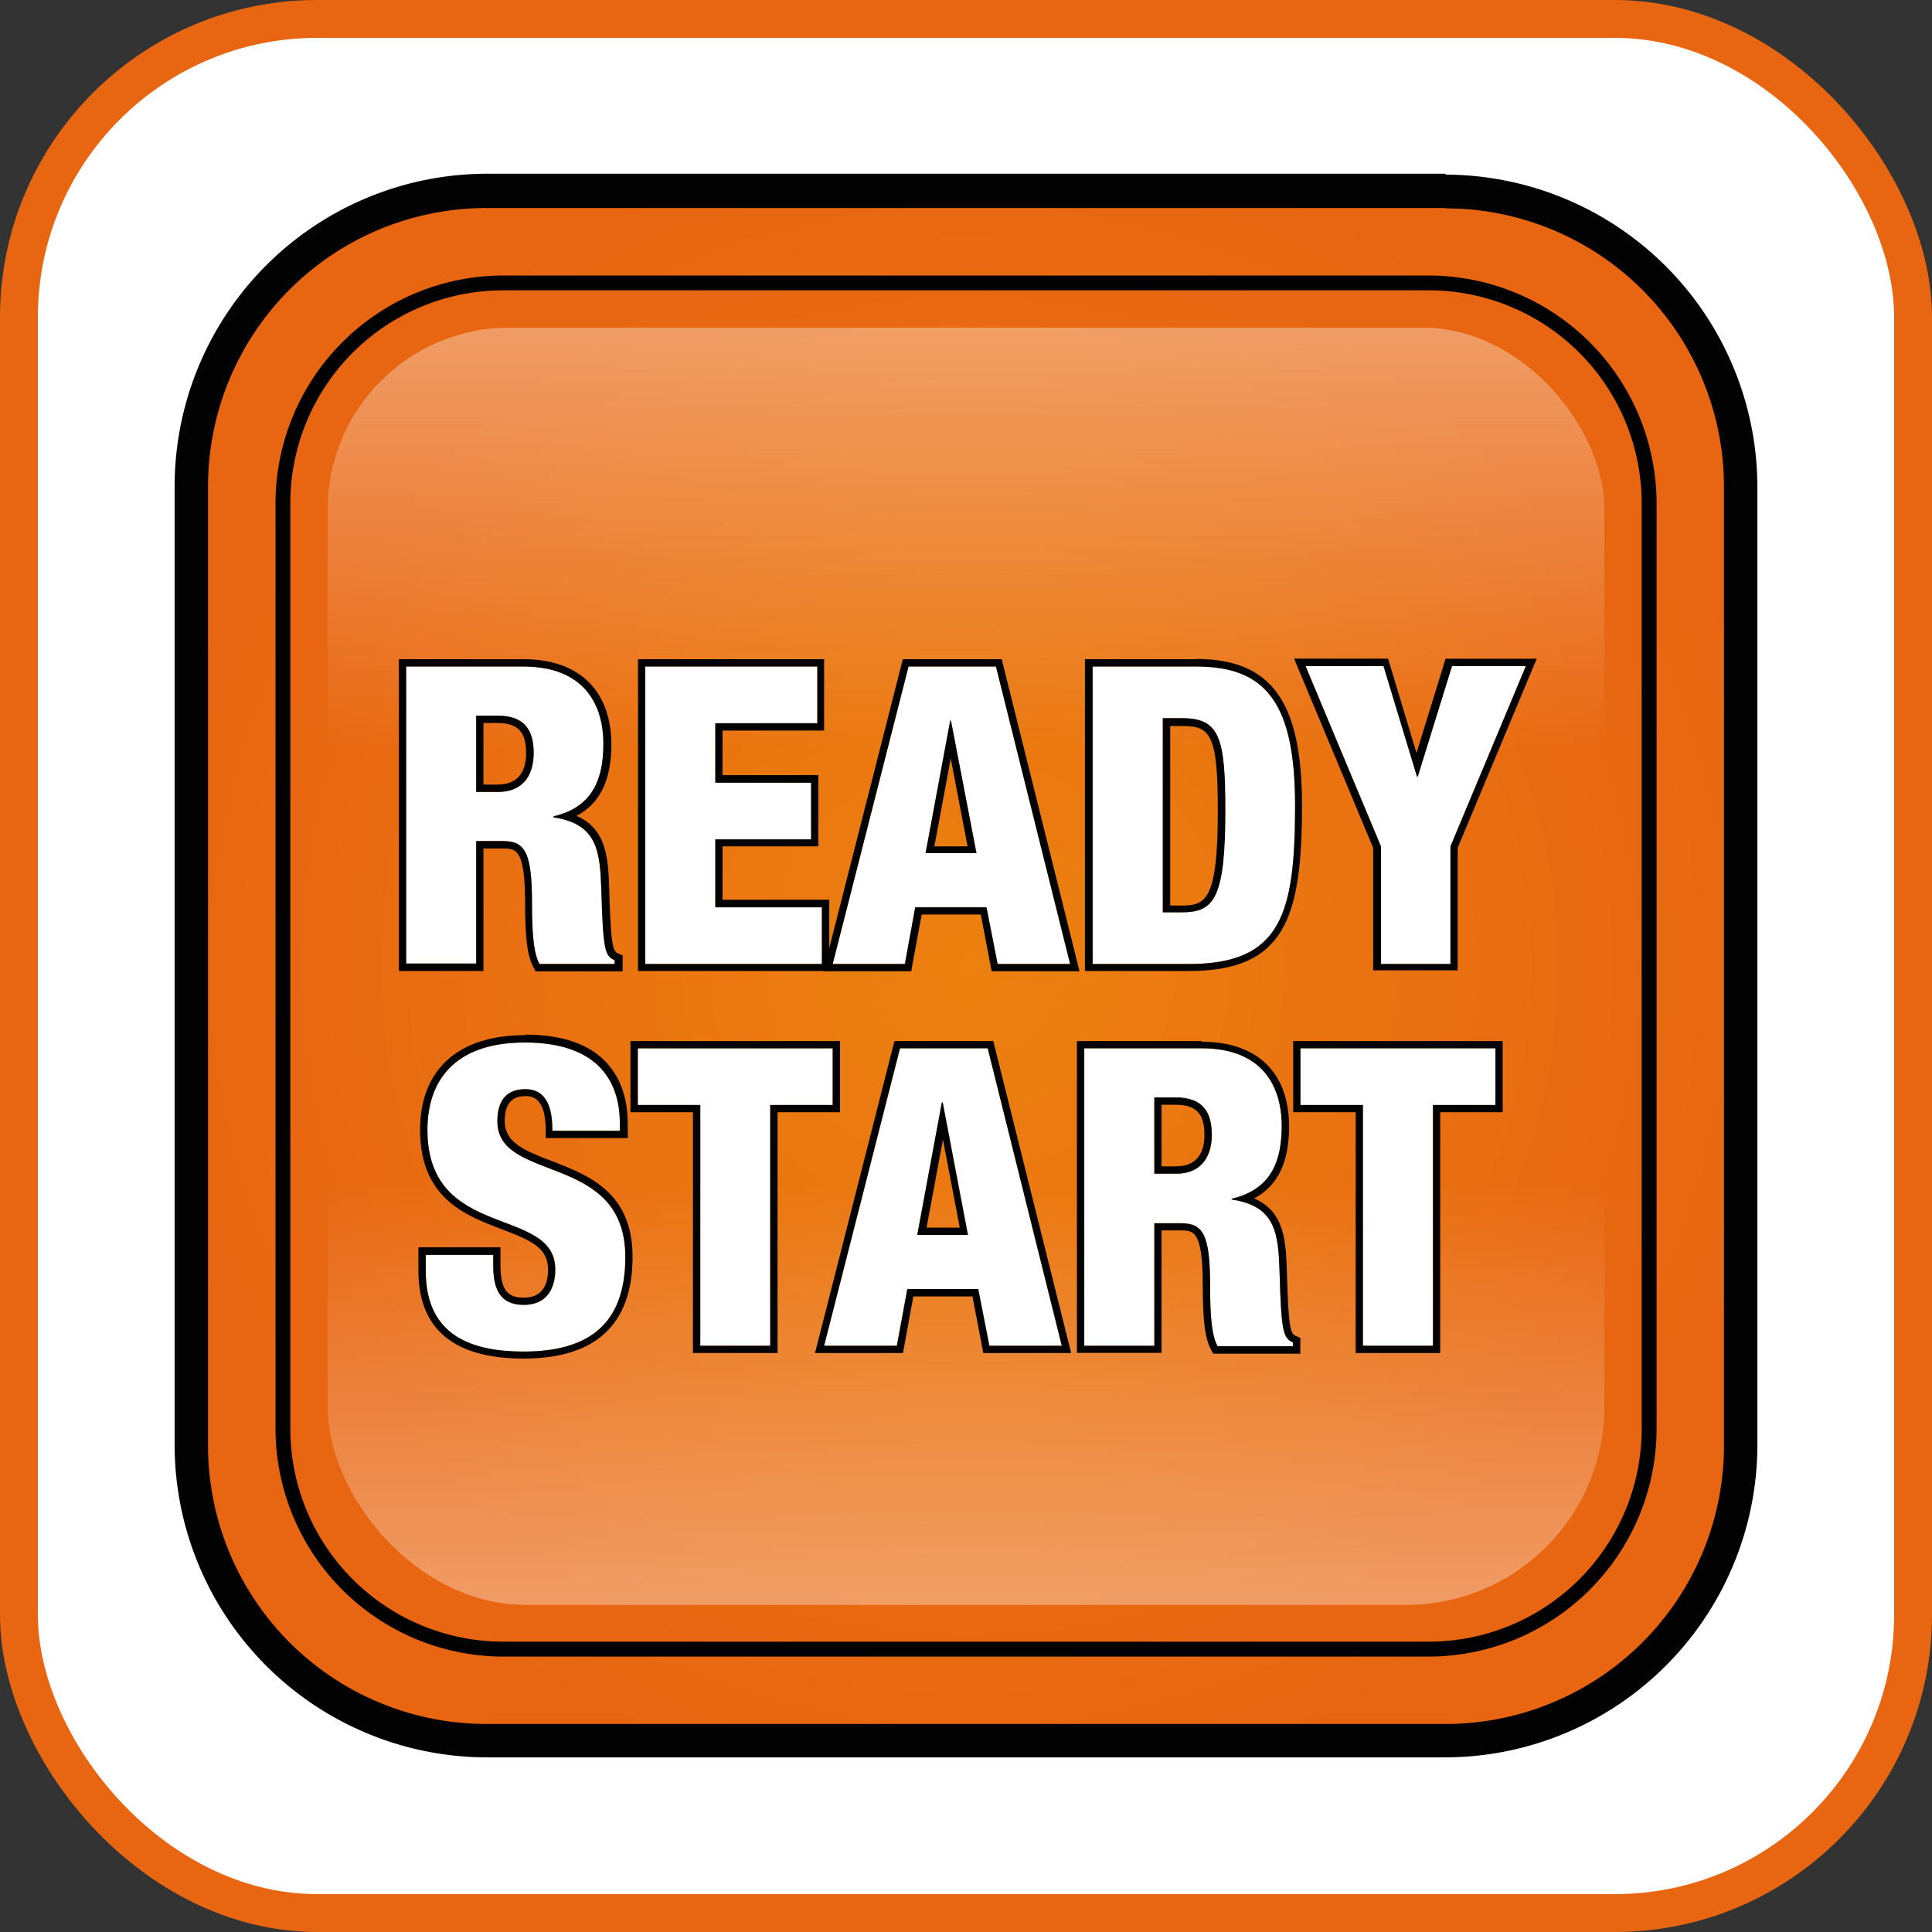
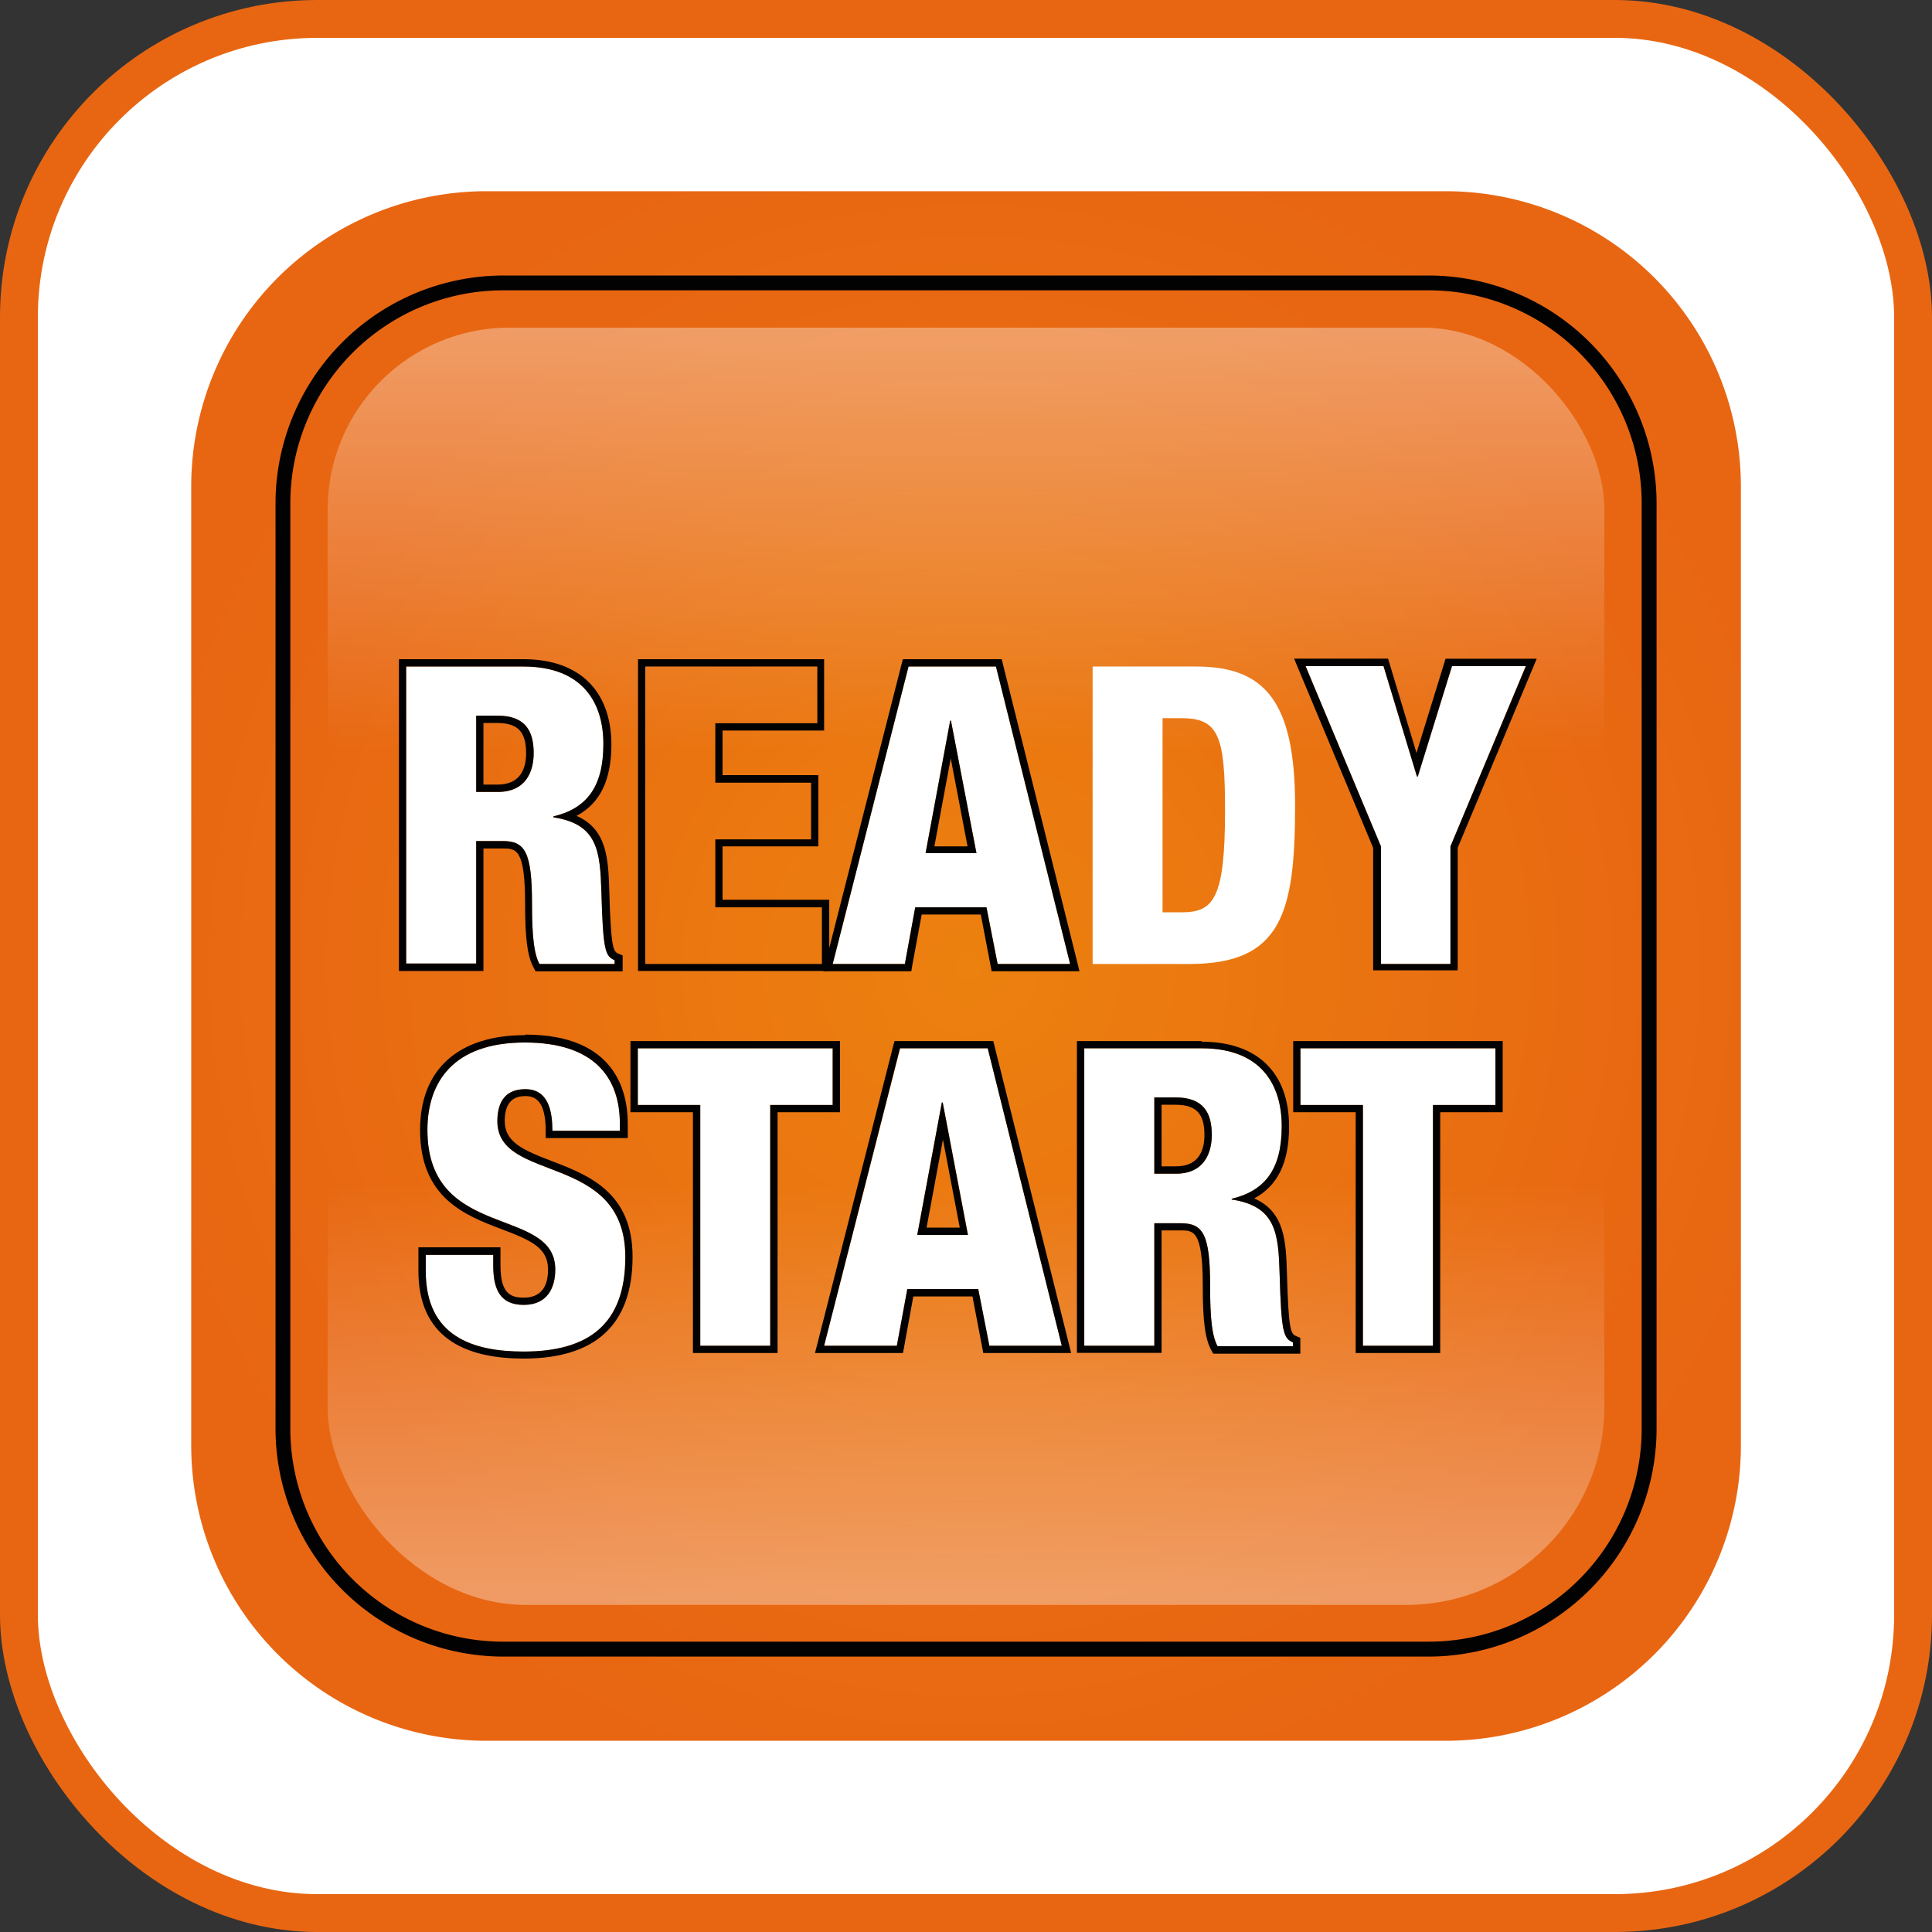
<svg xmlns="http://www.w3.org/2000/svg" xmlns:xlink="http://www.w3.org/1999/xlink" viewBox="0 0 173.48 173.48">
  <rect x="0" y="0" width="173.48" height="173.48" fill="#333333" stroke="none" />
  <defs>
    <style>.cls-1,.cls-8{fill:#fff;}.cls-1{stroke:#e86612;stroke-miterlimit:10;stroke-width:3.4px;}.cls-2{fill:url(#radial-gradient);}.cls-3{fill:#030202;}.cls-4{fill:url(#radial-gradient-2);}.cls-5{opacity:0.35;}.cls-6{fill:url(#linear-gradient);}.cls-7{fill:url(#linear-gradient-2);}</style>
    <radialGradient id="radial-gradient" cx="87.1" cy="86.74" r="80.96" gradientUnits="userSpaceOnUse">
      <stop offset="0" stop-color="#ec810f" />
      <stop offset="0.93" stop-color="#e86612" />
    </radialGradient>
    <radialGradient id="radial-gradient-2" cx="87.06" cy="86.74" r="71.38" xlink:href="#radial-gradient" />
    <linearGradient id="linear-gradient" x1="86.74" y1="30.03" x2="86.74" y2="67.2" gradientUnits="userSpaceOnUse">
      <stop offset="0" stop-color="#fff" />
      <stop offset="1" stop-color="#fff" stop-opacity="0" />
    </linearGradient>
    <linearGradient id="linear-gradient-2" x1="-4870.82" y1="3996.49" x2="-4870.82" y2="4033.66" gradientTransform="translate(-4784.08 4140) rotate(180)" xlink:href="#linear-gradient" />
  </defs>
  <g id="Слой_2" data-name="Слой 2">
    <g id="Layer_1" data-name="Layer 1">
      <rect class="cls-1" x="1.7" y="1.7" width="170.08" height="170.08" rx="26.78" />
      <path class="cls-2" d="M43.68,17.17H129.8a26.52,26.52,0,0,1,26.52,26.52V129.8a26.51,26.51,0,0,1-26.51,26.51H43.68A26.52,26.52,0,0,1,17.17,129.8V43.68A26.52,26.52,0,0,1,43.68,17.17Z" />
-       <path class="cls-3" d="M129.8,18.71a25,25,0,0,1,25,25V129.8a25,25,0,0,1-25,25H43.68a25,25,0,0,1-25-25V43.68a25,25,0,0,1,25-25H129.8m0-3.08H43.68a28.08,28.08,0,0,0-28,28.05V129.8a28.08,28.08,0,0,0,28.05,28H129.8a28.08,28.08,0,0,0,28-28V43.68a28.08,28.08,0,0,0-28-28Z" />
      <rect class="cls-4" x="25.4" y="25.4" width="122.67" height="122.67" rx="19.79" />
      <path class="cls-3" d="M128.29,26.07a19.12,19.12,0,0,1,19.12,19.12v83.1a19.12,19.12,0,0,1-19.12,19.12H45.19a19.12,19.12,0,0,1-19.12-19.12V45.19A19.12,19.12,0,0,1,45.19,26.07h83.1m0-1.33H45.19A20.47,20.47,0,0,0,24.74,45.19v83.1a20.48,20.48,0,0,0,20.45,20.46h83.1a20.49,20.49,0,0,0,20.46-20.46V45.19a20.48,20.48,0,0,0-20.46-20.45Z" />
      <g class="cls-5">
        <rect class="cls-6" x="29.42" y="29.42" width="114.64" height="69.11" rx="16.33" />
      </g>
      <g class="cls-5">
        <rect class="cls-7" x="29.42" y="75" width="114.64" height="69.11" rx="17.81" />
      </g>
      <path class="cls-8" d="M36.47,59.85H47c5.35,0,7.18,3.29,7.18,6.95,0,3.9-1.53,5.8-4.49,6.51v.08c4,.6,4.19,3.07,4.31,6.66.15,5.27.33,5.8,1.19,6.17v.34H48.44c-.48-.9-.67-2.4-.67-5.43,0-4.64-.64-5.61-2.62-5.61H42.76v11H36.47Zm6.29,11.26H44.7c2.55,0,3.22-1.87,3.22-3.48,0-2-.75-3.37-3.26-3.37h-1.9Z" />
-       <path class="cls-8" d="M57.94,59.85H73.39v5.09H64.23v5.34h8.6v5.09h-8.6v6.1H73.8v5.09H57.94Z" />
      <path class="cls-8" d="M81.58,59.85h7.85l6.66,26.71H89.58l-1-5.09h-6.4l-.93,5.09H74.77Zm3.81,4.86h-.07l-2.21,11.9h4.57Z" />
      <path class="cls-8" d="M98.11,59.85h9.31c6.21,0,8.87,3.21,8.87,12.49,0,9.69-1.24,14.22-9.5,14.22H98.11Zm6.28,22.07h1.69c2.88,0,3.92-1.16,3.92-9.17,0-6.51-.52-8.26-3.85-8.26h-1.76Z" />
      <path class="cls-8" d="M124,76l-6.77-16.19h7l3,9.91h.08l3.07-9.91H137L130.24,76V86.56H124Z" />
      <path class="cls-8" d="M44.29,112.68v.94c0,2,.52,3.55,2.73,3.55s2.84-1.64,2.84-3.18c0-5.76-11.48-2.54-11.48-12.53,0-4.26,2.28-7.85,8.75-7.85,6.29,0,8.53,3.21,8.53,7.29v.64H49.6c0-1.65-.3-3.74-2.43-3.74-1.61,0-2.51.93-2.51,2.88,0,5.61,11.49,2.73,11.49,12.19,0,6.1-3.37,8.49-9.13,8.49-4.6,0-8.79-1.38-8.79-7.22v-1.46Z" />
      <path class="cls-8" d="M62.88,99.22H57.27V94.13h17.5v5.09H69.16v21.62H62.88Z" />
      <path class="cls-8" d="M80.83,94.13h7.86l6.65,26.71h-6.5l-1-5.09H81.47l-.94,5.09H74ZM84.65,99h-.08l-2.21,11.9h4.57Z" />
      <path class="cls-8" d="M97.36,94.13h10.55c5.35,0,7.18,3.29,7.18,7,0,3.89-1.53,5.8-4.49,6.51v.07c4,.6,4.19,3.07,4.3,6.66.15,5.27.34,5.8,1.2,6.17v.34h-6.77c-.49-.9-.67-2.4-.67-5.42,0-4.64-.64-5.62-2.62-5.62h-2.39v11H97.36Zm6.29,11.26h1.94c2.54,0,3.22-1.87,3.22-3.48,0-2-.75-3.37-3.26-3.37h-1.9Z" />
      <path class="cls-8" d="M122.38,99.22h-5.61V94.13h17.51v5.09h-5.61v21.62h-6.29Z" />
      <path class="cls-3" d="M47,59.85c5.35,0,7.18,3.29,7.18,6.95,0,3.9-1.53,5.8-4.49,6.51v.08c4,.6,4.19,3.07,4.31,6.66.15,5.27.33,5.8,1.19,6.17v.34H48.44c-.48-.9-.67-2.4-.67-5.43,0-4.64-.64-5.61-2.62-5.61H42.76v11H36.47V59.85H47M42.76,71.11H44.7c2.55,0,3.22-1.87,3.22-3.48,0-2-.75-3.37-3.26-3.37h-1.9v6.85M47,59.19H35.82v28h7.59v-11h1.74c1.18,0,2,0,2,4.95,0,3.17.21,4.73.76,5.74l.18.34h7.82V85.79l-.4-.17c-.45-.2-.65-.5-.8-5.59-.09-2.85-.17-5.56-2.94-6.77,2.13-1.13,3.13-3.23,3.13-6.46C54.86,62,52,59.19,47,59.19Zm-3.61,5.73h1.25c1.85,0,2.6.78,2.6,2.71,0,1.29-.44,2.82-2.56,2.82H43.41V64.92Z" />
      <path class="cls-3" d="M73.39,59.85v5.09H64.23v5.34h8.6v5.09h-8.6v6.1H73.8v5.09H57.94V59.85H73.39m.65-.66H57.29v28H74.46v-6.4H64.88V76h8.6v-6.4h-8.6v-4H74v-6.4Z" />
      <path class="cls-3" d="M89.43,59.85l6.66,26.71H89.58l-1-5.09h-6.4l-.93,5.09H74.77l6.81-26.71h7.85M83.11,76.61h4.57l-2.29-11.9h-.07l-2.21,11.9M90,59.19H81.07l-.13.5-6.8,26.7-.21.82h7.9l.09-.54.84-4.55h5.31l.87,4.56.1.53h7.89l-.2-.81L90.07,59.69l-.12-.5ZM83.9,76l1.47-7.9L86.88,76Z" />
-       <path class="cls-3" d="M107.42,59.85c6.21,0,8.87,3.21,8.87,12.49,0,9.69-1.24,14.22-9.5,14.22H98.11V59.85h9.31m-3,22.07h1.69c2.88,0,3.92-1.16,3.92-9.17,0-6.51-.52-8.26-3.85-8.26h-1.76V81.92m3-22.73h-10v28h9.34c8.63,0,10.15-4.79,10.15-14.87,0-9.34-2.75-13.15-9.52-13.15Zm-2.37,6h1.1c2.55,0,3.2.75,3.2,7.61,0,8.13-1.12,8.51-3.27,8.51h-1V65.14Z" />
      <path class="cls-3" d="M137,59.85,130.24,76V86.56H124V76l-6.77-16.19h7l3,9.91h.08l3.07-9.91H137m1-.66h-8.2l-.14.46-2.47,8-2.41-8-.14-.47H116.2l.38.91,6.72,16.08v11h7.59v-11l6.72-16.08.38-.91Z" />
      <path class="cls-3" d="M47.13,93.61c6.29,0,8.53,3.21,8.53,7.29v.64H49.6c0-1.65-.3-3.74-2.43-3.74-1.61,0-2.51.93-2.51,2.88,0,5.61,11.49,2.73,11.49,12.19,0,6.1-3.37,8.49-9.13,8.49-4.6,0-8.79-1.38-8.79-7.22v-1.46h6.06v.94c0,2,.52,3.55,2.73,3.55s2.84-1.64,2.84-3.18c0-5.76-11.48-2.54-11.48-12.53,0-4.26,2.28-7.85,8.75-7.85m0-.66c-6,0-9.41,3.1-9.41,8.51,0,6.13,4.07,7.68,7.34,8.92,2.65,1,4.15,1.67,4.15,3.61,0,1.68-.74,2.53-2.19,2.53-1.28,0-2.08-.49-2.08-2.9V112H37.57v2.11c0,5.23,3.18,7.88,9.45,7.88,6.49,0,9.78-3.08,9.78-9.15,0-5.8-4-7.34-7.27-8.59-2.61-1-4.21-1.71-4.21-3.6s1-2.23,1.85-2.23S49,98.8,49,101.54v.65h7.37V100.9c0-3-1.2-8-9.19-8Z" />
      <path class="cls-3" d="M74.77,94.13v5.09H69.16v21.62H62.88V99.22H57.27V94.13h17.5m.66-.65H56.61v6.39h5.61v21.62h7.6V99.87h5.61V93.48Z" />
      <path class="cls-3" d="M88.69,94.13l6.65,26.71h-6.5l-1-5.09H81.47l-.94,5.09H74l6.81-26.71h7.86m-6.33,16.76h4.57L84.65,99h-.08l-2.21,11.9M89.2,93.48H80.32l-.13.49-6.8,26.71-.21.81h7.9l.1-.53.83-4.55h5.31l.87,4.55.1.53h7.89l-.2-.81L89.32,94l-.12-.49Zm-6,16.75,1.47-7.9,1.51,7.9Z" />
      <path class="cls-3" d="M107.91,94.13c5.35,0,7.18,3.29,7.18,7,0,3.89-1.53,5.8-4.49,6.51v.07c4,.6,4.19,3.07,4.3,6.66.15,5.27.34,5.8,1.2,6.17v.34h-6.77c-.49-.9-.67-2.4-.67-5.42,0-4.64-.64-5.62-2.62-5.62h-2.39v11H97.36V94.13h10.55m-4.26,11.26h1.94c2.54,0,3.22-1.87,3.22-3.48,0-2-.75-3.37-3.26-3.37h-1.9v6.85m4.26-11.91H96.7v28h7.6v-11H106c1.18,0,2,0,2,5,0,3.16.21,4.72.75,5.73l.19.34h7.82v-1.42l-.4-.17c-.45-.2-.66-.5-.8-5.59-.09-2.84-.17-5.55-2.94-6.76,2.12-1.14,3.13-3.24,3.13-6.46,0-4.84-2.86-7.61-7.84-7.61ZM104.3,99.2h1.25c1.85,0,2.6.79,2.6,2.71,0,1.29-.44,2.82-2.56,2.82H104.3V99.2Z" />
      <path class="cls-3" d="M134.28,94.13v5.09h-5.61v21.62h-6.29V99.22h-5.61V94.13h17.51m.65-.65H116.12v6.39h5.61v21.62h7.59V99.87h5.61V93.48Z" />
    </g>
  </g>
</svg>